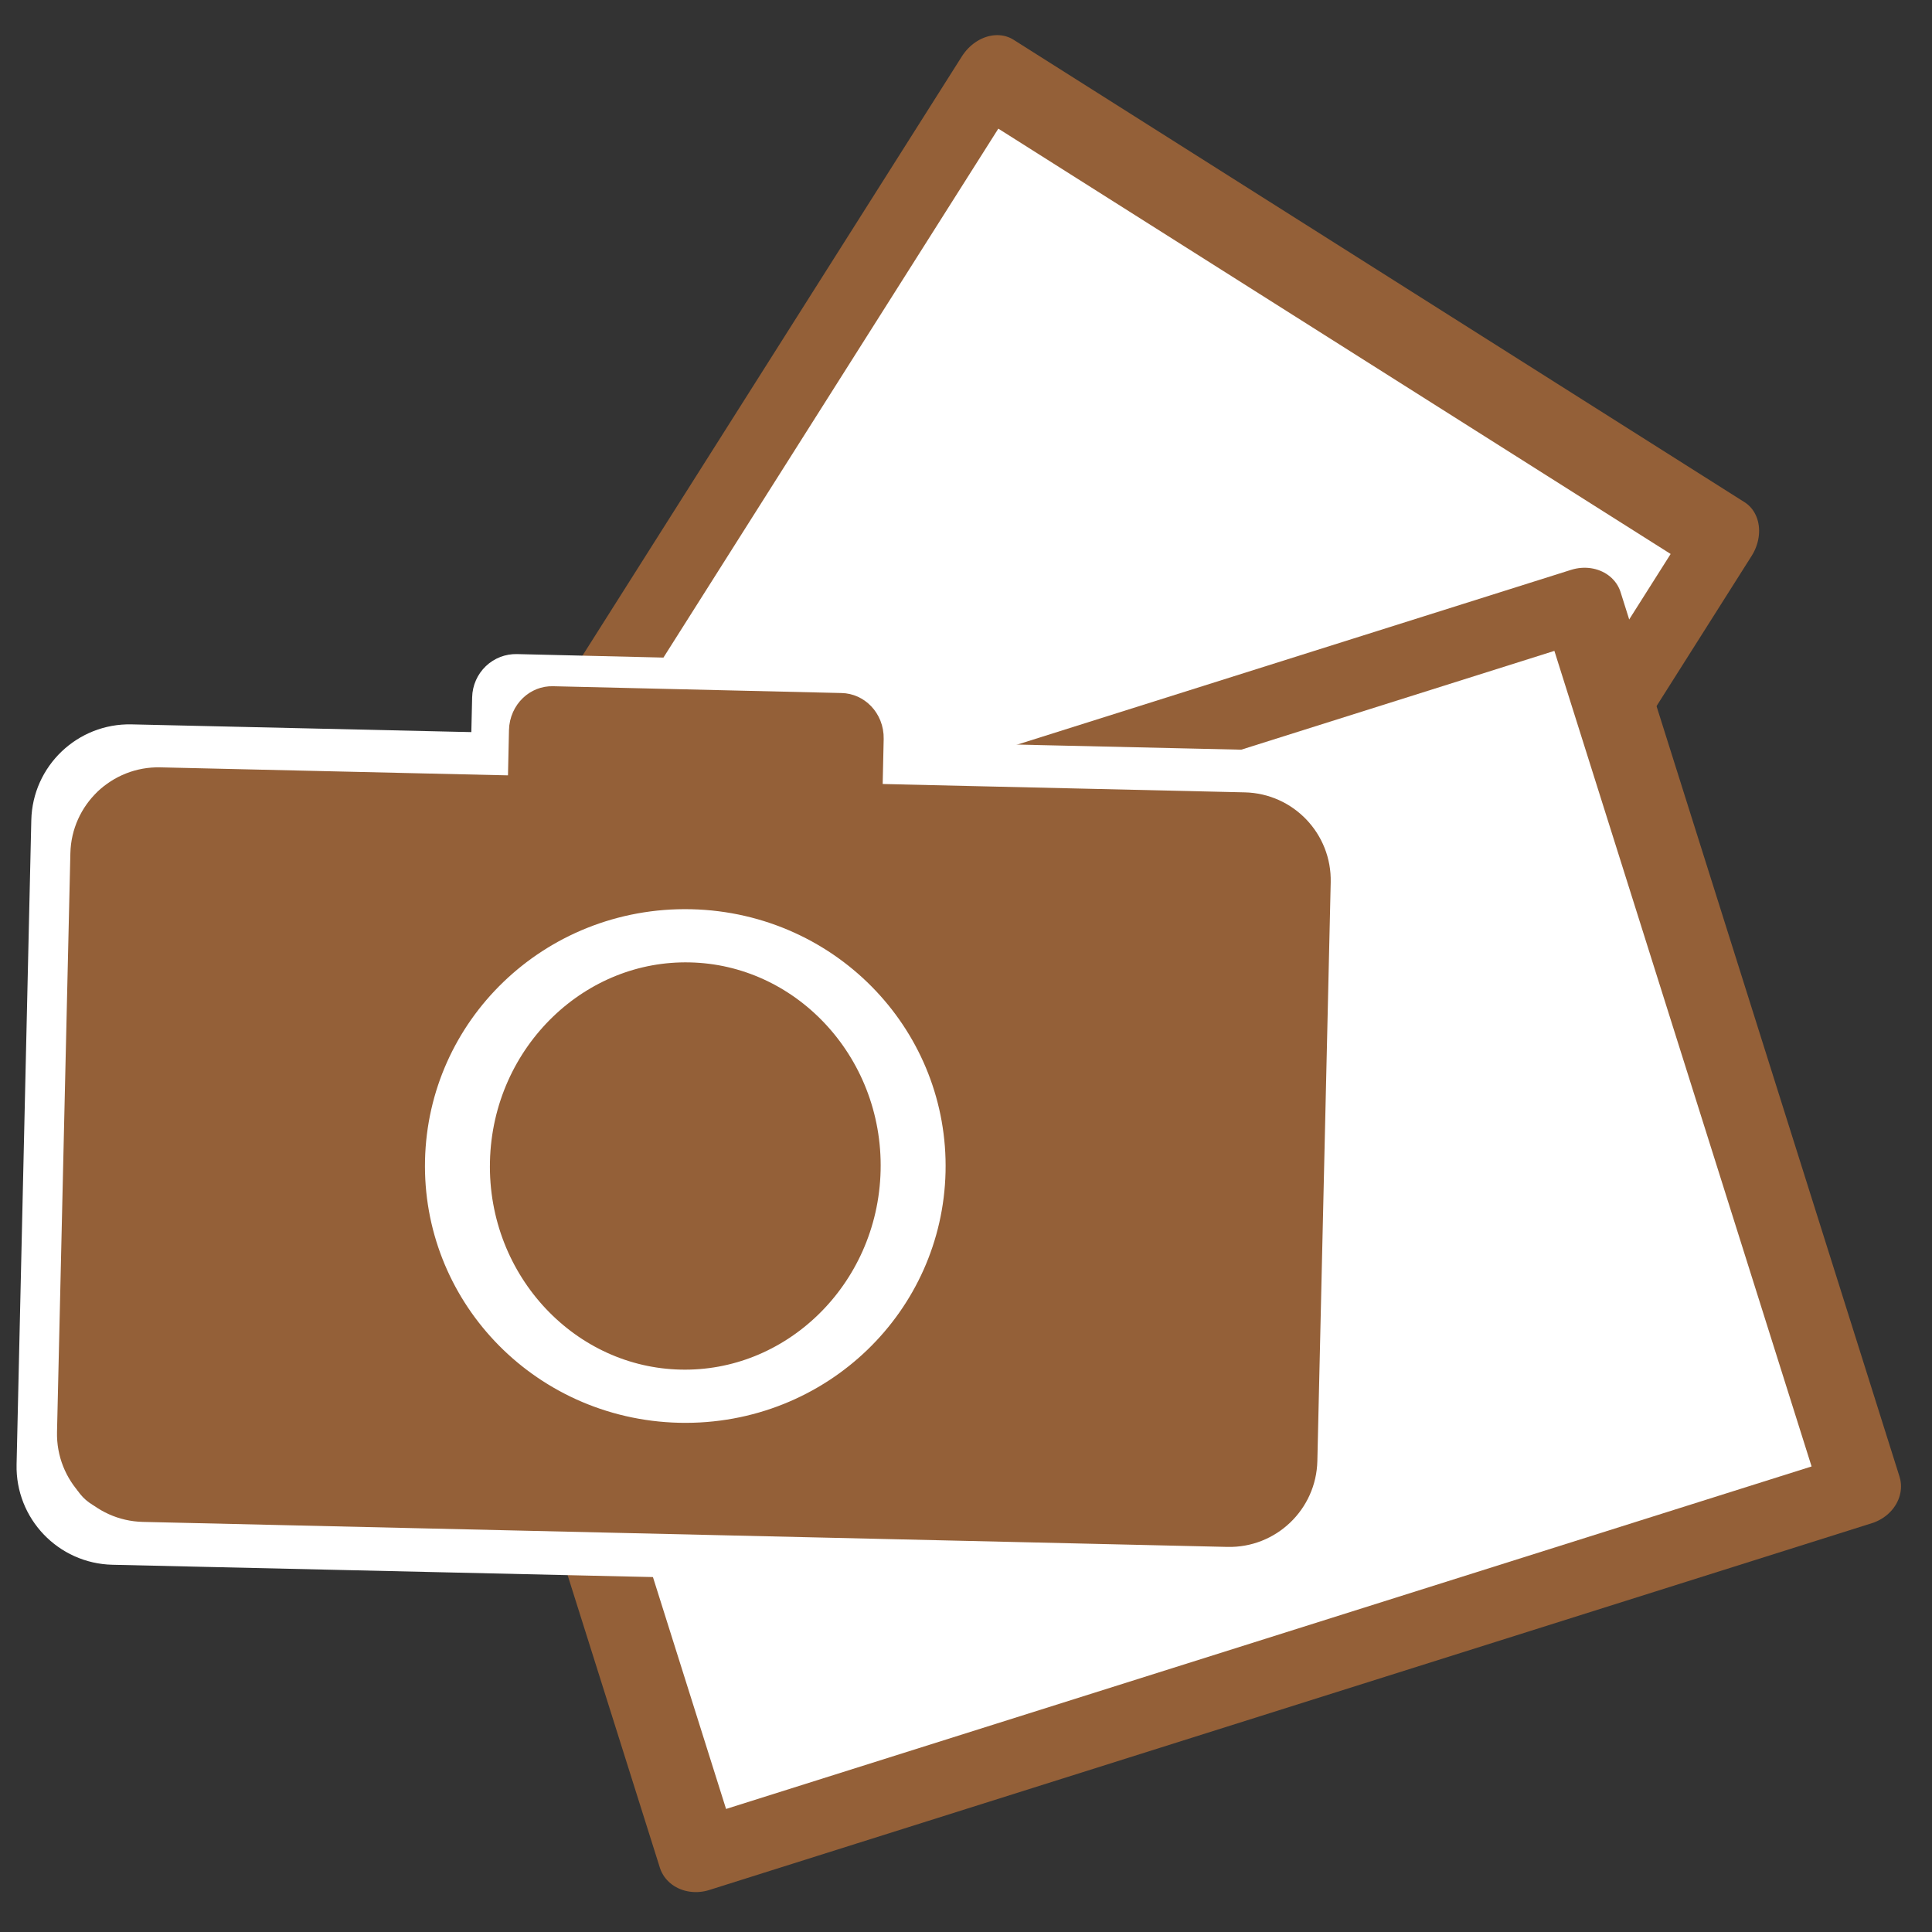
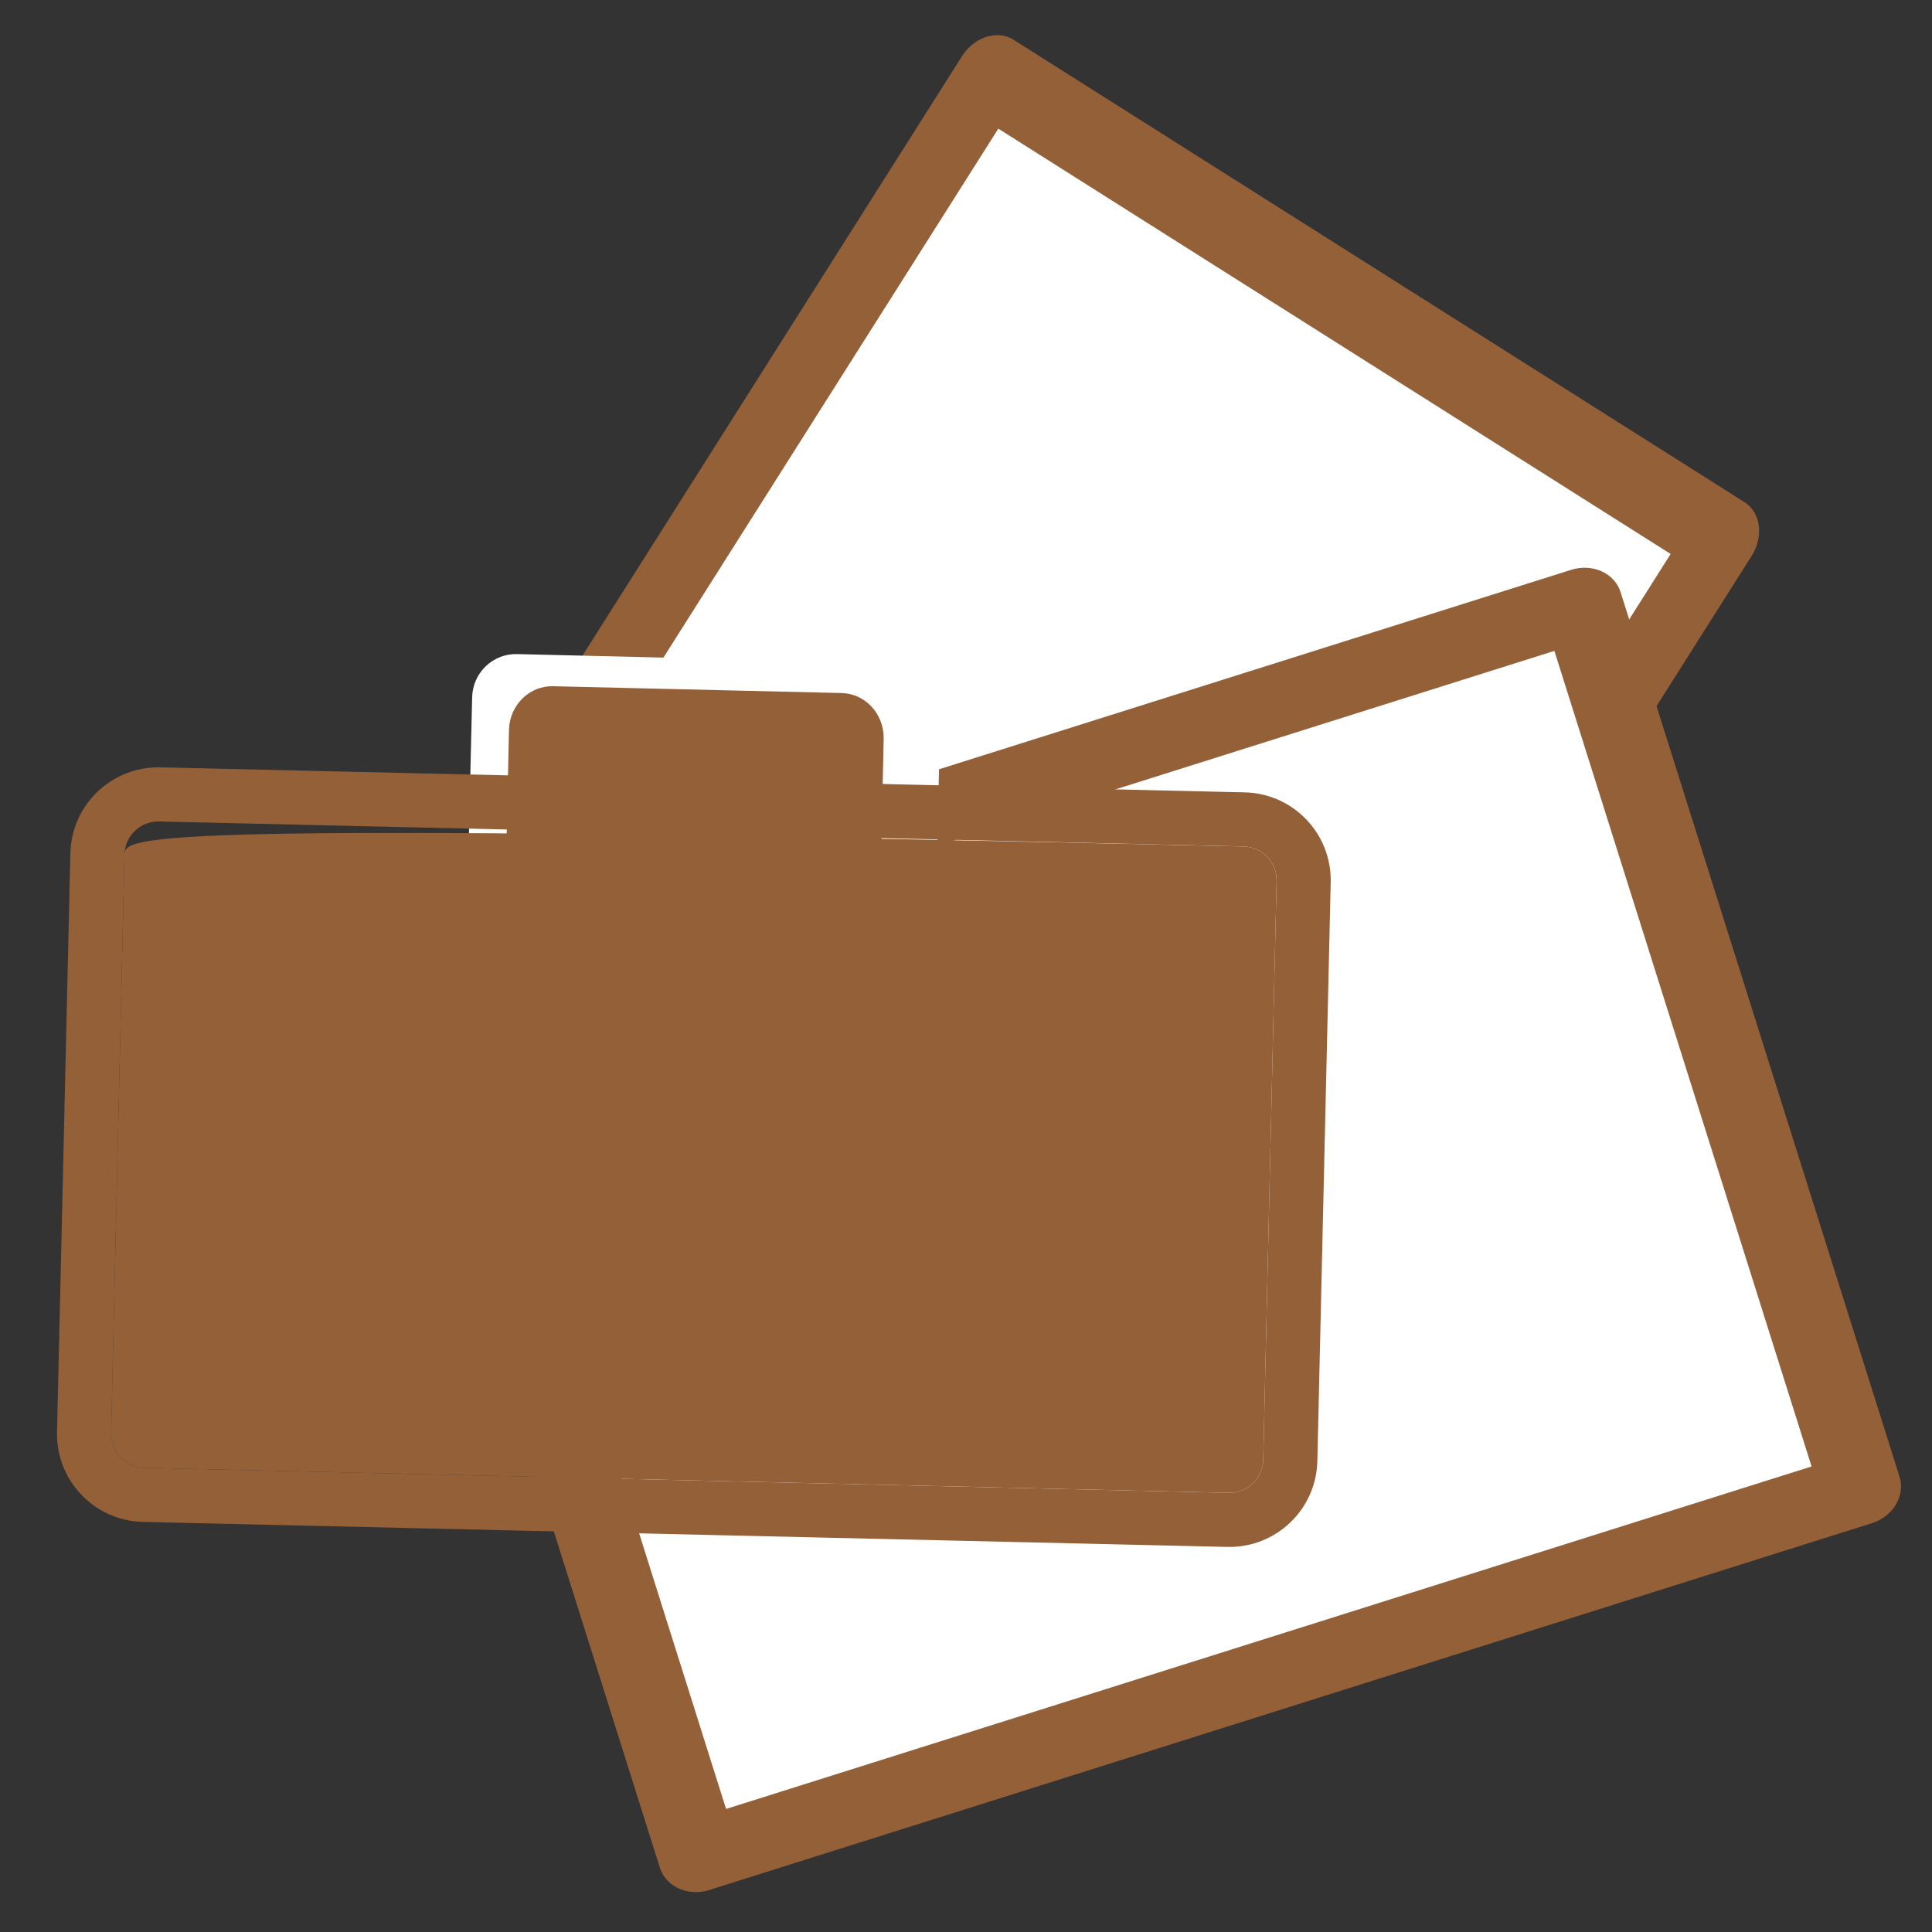
<svg xmlns="http://www.w3.org/2000/svg" xmlns:ns1="http://www.serif.com/" width="100%" height="100%" viewBox="0 0 571 571" version="1.1" xml:space="preserve" style="fill-rule:evenodd;clip-rule:evenodd;stroke-linecap:round;stroke-linejoin:round;stroke-miterlimit:1.5;">
  <rect x="0" y="0" width="571" height="571" fill="#333333" stroke="none" />
  <g id="Livello-0" ns1:id="Livello 0">
    </g>
  <g id="Livello-1" ns1:id="Livello 1" transform="matrix(1.096,0,0,1.096,-33.018,-53.151)">
    <g transform="matrix(0.705,0.446,-0.535,0.845,208.9,-91.755)">
      <rect x="192.545" y="88.254" width="279.612" height="328.617" style="fill:white;stroke:rgb(148,96,56);stroke-width:22.45px;" />
    </g>
    <g transform="matrix(0.269,0.853,-0.954,0.301,489.143,20.639)">
      <rect x="192.545" y="88.254" width="279.612" height="328.617" style="fill:white;stroke:rgb(148,96,56);stroke-width:21.78px;" />
    </g>
    <g transform="matrix(0.545,0.013,-0.013,0.553,67.864,45.663)">
      <path d="M390.934,341.05C390.934,338.862 390.053,336.764 388.484,335.218C386.915,333.671 384.787,332.802 382.568,332.802C349.398,332.802 227.333,332.802 194.164,332.802C191.945,332.802 189.817,333.671 188.248,335.218C186.679,336.764 185.797,338.862 185.797,341.05C185.797,366.928 185.797,444.808 185.797,444.808L390.934,444.808L390.934,341.05Z" style="fill:white;stroke:white;stroke-width:26.58px;" />
    </g>
    <g transform="matrix(1.797,0.041,-0.046,2.013,-386.894,-471.089)">
-       <path d="M437.901,362.98C437.901,359.727 434.946,357.09 431.301,357.09C402.674,357.09 289.404,357.09 260.776,357.09C257.131,357.09 254.176,359.727 254.176,362.98C254.176,380.445 254.176,431.813 254.176,449.278C254.176,452.532 257.131,455.169 260.776,455.169C289.404,455.169 402.674,455.169 431.301,455.169C434.946,455.169 437.901,452.532 437.901,449.278C437.901,431.813 437.901,380.445 437.901,362.98Z" style="fill:rgb(148,96,56);" />
-       <path d="M446.024,362.98C446.024,355.723 439.433,349.84 431.301,349.84C402.674,349.84 289.404,349.84 260.776,349.84C252.645,349.84 246.053,355.723 246.053,362.98C246.053,380.445 246.053,431.813 246.053,449.278C246.053,456.535 252.645,462.418 260.776,462.418C289.404,462.418 402.674,462.418 431.301,462.418C439.433,462.418 446.024,456.535 446.024,449.278C446.024,431.813 446.024,380.445 446.024,362.98ZM437.901,362.98C437.901,359.727 434.946,357.09 431.301,357.09C402.674,357.09 289.404,357.09 260.776,357.09C257.131,357.09 254.176,359.727 254.176,362.98C254.176,380.445 254.176,431.813 254.176,449.278C254.176,452.532 257.131,455.169 260.776,455.169C289.404,455.169 402.674,455.169 431.301,455.169C434.946,455.169 437.901,452.532 437.901,449.278C437.901,431.813 437.901,380.445 437.901,362.98Z" style="fill:white;" />
-     </g>
+       </g>
    <g transform="matrix(1.691,0.039,-0.041,1.777,-351.266,-374.658)">
-       <path d="M437.901,362.222C437.901,359.388 435.487,357.09 432.508,357.09C405.638,357.09 286.439,357.09 259.569,357.09C256.591,357.09 254.176,359.388 254.176,362.222C254.176,379.152 254.176,433.107 254.176,450.036C254.176,452.871 256.591,455.169 259.569,455.169C286.439,455.169 405.638,455.169 432.508,455.169C435.487,455.169 437.901,452.871 437.901,450.036C437.901,433.107 437.901,379.152 437.901,362.222Z" style="fill:rgb(148,96,56);" />
+       <path d="M437.901,362.222C437.901,359.388 435.487,357.09 432.508,357.09C256.591,357.09 254.176,359.388 254.176,362.222C254.176,379.152 254.176,433.107 254.176,450.036C254.176,452.871 256.591,455.169 259.569,455.169C286.439,455.169 405.638,455.169 432.508,455.169C435.487,455.169 437.901,452.871 437.901,450.036C437.901,433.107 437.901,379.152 437.901,362.222Z" style="fill:rgb(148,96,56);" />
      <path d="M446.53,362.222C446.53,354.852 440.252,348.878 432.508,348.878C405.638,348.878 286.439,348.878 259.569,348.878C251.825,348.878 245.547,354.852 245.547,362.222L245.547,450.036C245.547,457.406 251.825,463.381 259.569,463.381C286.439,463.381 405.638,463.381 432.508,463.381C440.252,463.381 446.53,457.406 446.53,450.036L446.53,362.222ZM437.901,362.222C437.901,359.388 435.487,357.09 432.508,357.09C405.638,357.09 286.439,357.09 259.569,357.09C256.591,357.09 254.176,359.388 254.176,362.222C254.176,379.152 254.176,433.107 254.176,450.036C254.176,452.871 256.591,455.169 259.569,455.169C286.439,455.169 405.638,455.169 432.508,455.169C435.487,455.169 437.901,452.871 437.901,450.036C437.901,433.107 437.901,379.152 437.901,362.222Z" style="fill:rgb(148,96,56);" />
    </g>
    <g transform="matrix(0.424,0.01,-0.01,0.455,99.06,87.7)">
      <path d="M390.934,342.819C390.934,337.287 386.12,332.802 380.181,332.802C344.757,332.802 231.974,332.802 196.551,332.802C190.612,332.802 185.797,337.287 185.797,342.819C185.797,370.295 185.797,444.808 185.797,444.808L390.934,444.808L390.934,342.819Z" style="fill:rgb(148,96,56);stroke:rgb(148,96,56);stroke-width:33.17px;" />
    </g>
    <g transform="matrix(2.523,0.058,-0.048,2.066,-495.6,-517.907)">
-       <ellipse cx="289.574" cy="418.216" rx="24.347" ry="30.045" style="fill:rgb(148,96,56);stroke:white;stroke-width:6.94px;" />
-     </g>
+       </g>
  </g>
  <g id="Foto">
    </g>
</svg>